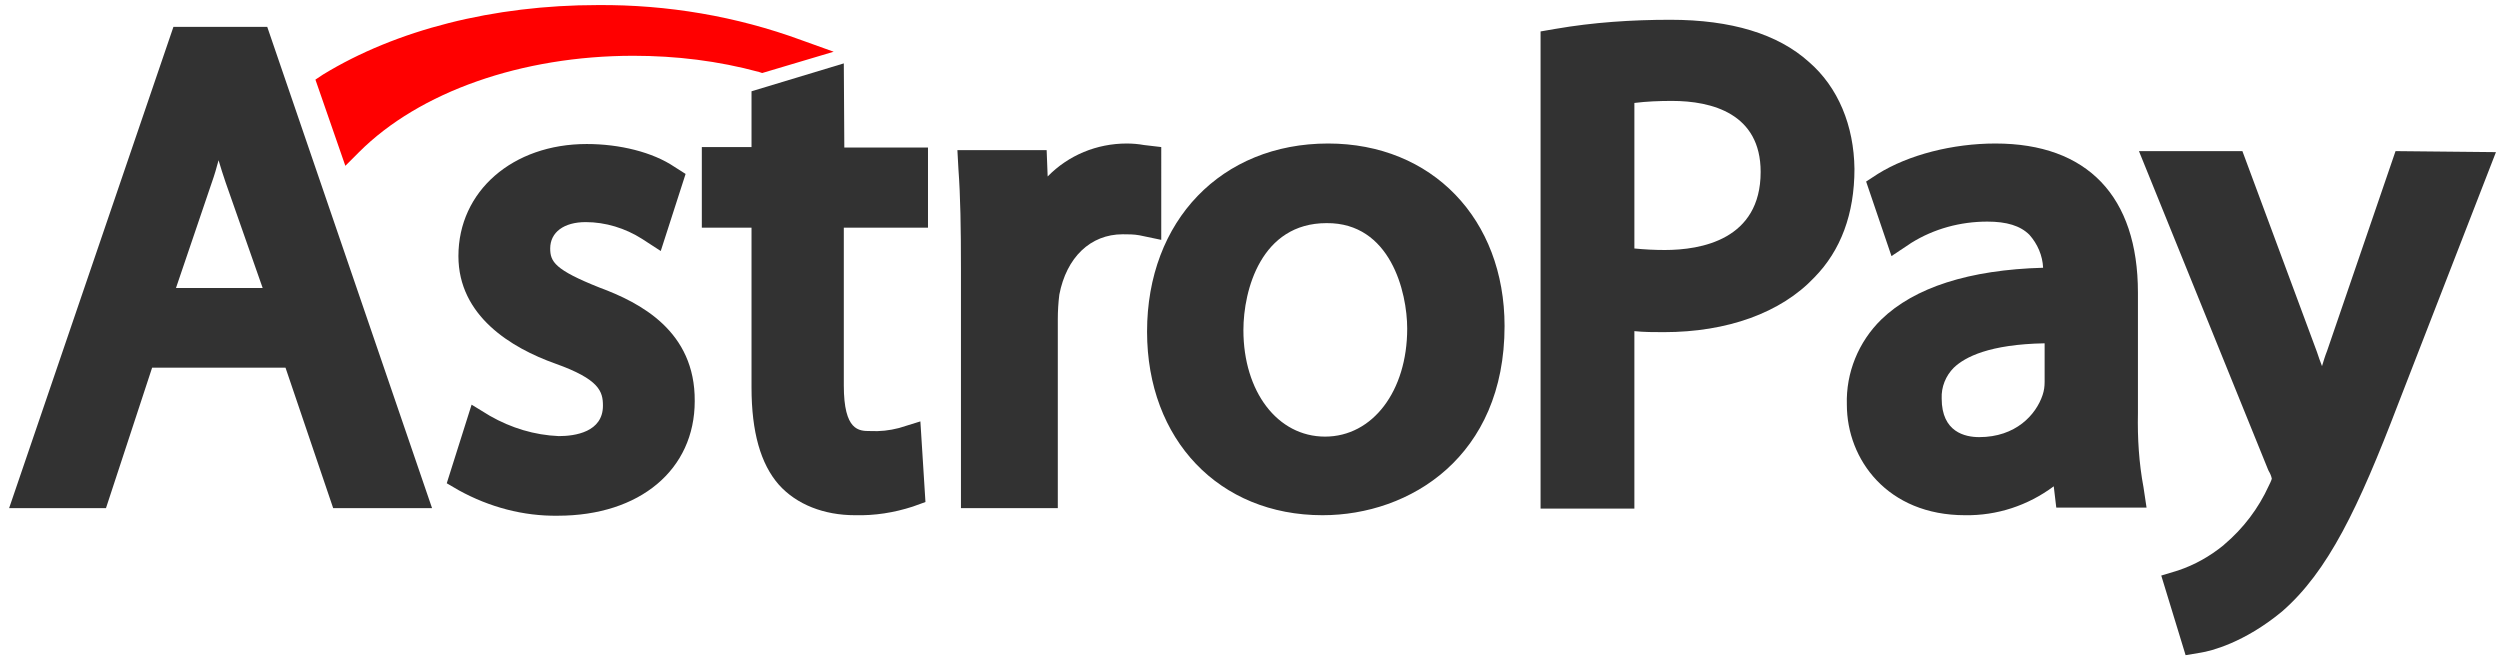
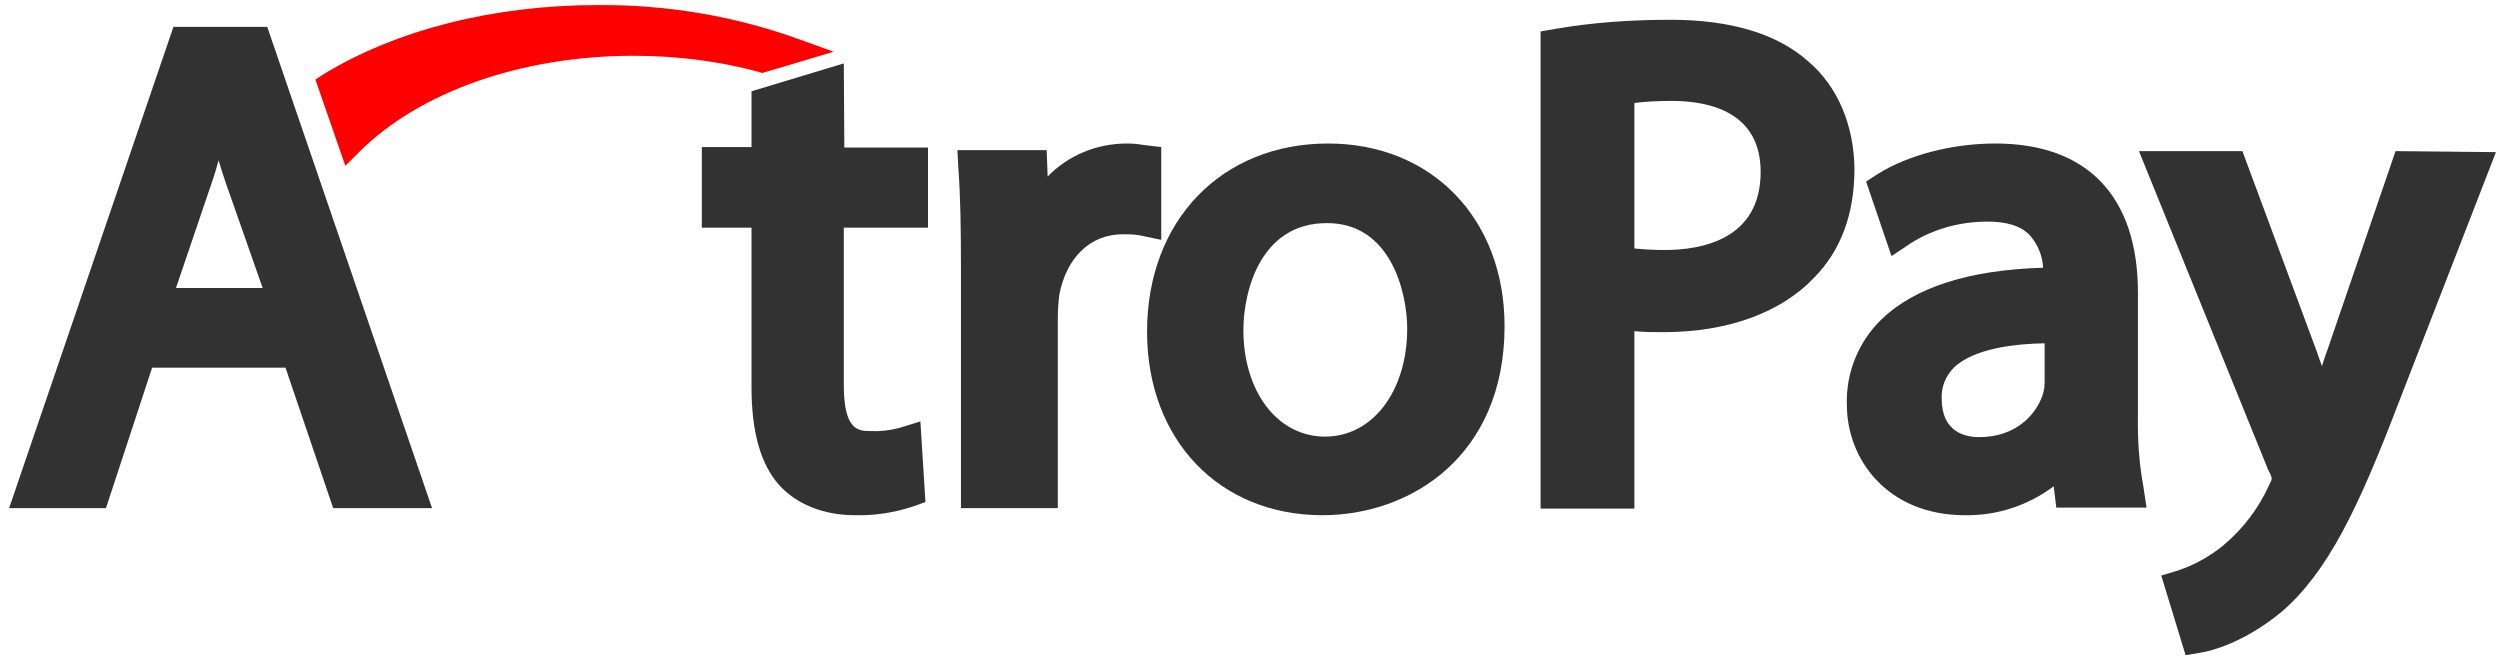
<svg xmlns="http://www.w3.org/2000/svg" version="1.1" id="Layer_1" x="0px" y="0px" viewBox="0 0 493 130" style="enable-background:new 0 0 493 130;" xml:space="preserve">
  <style type="text/css">
	.st0{fill:#323232;}
	.st1{fill-rule:evenodd;clip-rule:evenodd;fill:#323232;}
	.st2{fill-rule:evenodd;clip-rule:evenodd;fill:#FF0000;}
</style>
  <g id="Page-1">
    <g id="astropay-logo-white">
      <path id="Shape" class="st0" d="M34.2,5.3L1.8,100.2h19.1L30,72.5h26.3l9.4,27.7h19.5L52.7,5.3L34.2,5.3z M51.8,56.8H34.7    l7.1-20.9c0.5-1.4,0.9-2.8,1.3-4.3c0.4,1.4,0.9,2.9,1.4,4.4L51.8,56.8z" />
-       <path id="Path" class="st1" d="M118.2,56.7c-8.8-3.5-9.7-5.1-9.7-7.7c0-3.2,2.7-5.2,7-5.2c3.9,0,7.8,1.2,11.1,3.3l3.7,2.4    l4.9-15.2l-2.2-1.4c-4.3-2.9-10.8-4.5-17.3-4.5c-14.6,0-25.3,9.3-25.3,22.1c0,11.8,10.4,18.1,19.1,21.2s9.4,5.5,9.4,8.3    c0,5.2-5.5,6-8.7,6c-4.8-0.2-9.4-1.6-13.6-4L93,79.8l-4.9,15.5l2.4,1.4c6,3.3,12.7,5.1,19.5,5c16.2,0,27-9.1,27-22.6    C137.1,65.3,126.3,59.7,118.2,56.7z" />
      <path id="Path-2" class="st1" d="M166.4,12.5l-18.2,5.5v11h-9.8v15.9h9.8v31.5c0,8.8,1.8,15.1,5.4,19.2c3.5,3.9,8.9,6,15,6    c3.9,0.1,7.7-0.5,11.4-1.7l2.5-0.9l-1-15.9l-4.2,1.3c-1.9,0.5-3.8,0.7-5.7,0.6c-2.2,0-5.2,0-5.2-9V44.9H183V29.1h-16.5L166.4,12.5    L166.4,12.5z" />
      <path id="Path-3" class="st1" d="M229,29l-3.4-0.4c-1.1-0.2-2.3-0.3-3.4-0.3c-5.9,0-11.5,2.3-15.6,6.5l-0.2-5.2h-17.6l0.2,3.7    c0.4,5.4,0.5,11.6,0.5,19.6v47.3h19.1V62.9c0-1.6,0.1-3.2,0.3-4.8c1.4-7.3,6.1-11.9,12.5-11.9c1.1,0,2.2,0,3.3,0.2l4.3,0.9L229,29    z" />
      <path id="Shape-2" class="st0" d="M261.9,28.3c-21,0-35.7,15.2-35.7,37.1c0,21.3,14.2,36.2,34.6,36.2c17.3,0,35.9-11.6,35.9-37.3    C296.7,43.2,282.4,28.3,261.9,28.3z M277.5,64.8c0,12.3-6.8,21.3-16.2,21.3s-16.1-8.9-16.1-21c0-7.9,3.5-21.1,16.4-21.1    C274.2,43.9,277.5,57.6,277.5,64.8z" />
      <path id="Shape-3" class="st0" d="M356.7,12.2c-6.1-5.5-15.3-8.3-27.3-8.3c-7.6,0-15.2,0.5-22.7,1.8l-2.9,0.5v94.1h18.5v-35    c1.9,0.2,3.9,0.2,5.8,0.2c12.5,0,23.1-3.8,29.7-10.8c5.2-5.3,7.9-12.5,7.9-21.4C365.6,24.8,362.5,17.2,356.7,12.2z M347.2,33.9    c0,13.4-11.8,15.4-18.9,15.4c-2,0-4-0.1-6-0.3V20.3c2.4-0.3,4.9-0.4,7.4-0.4C337.6,19.9,347.2,22.4,347.2,33.9L347.2,33.9z" />
      <path id="Shape-4" class="st0" d="M421.6,81.5V57.7c0-19-10-29.4-28.1-29.4c-8.4,0-17.1,2.2-23.2,6l-2.3,1.5l5,14.7l3.9-2.6    c4.5-2.8,9.7-4.2,15-4.2c3.8,0,6.5,0.8,8.3,2.6c1.6,1.8,2.6,4.1,2.7,6.5c-14.6,0.4-25.4,3.9-31.9,10.2c-4.5,4.4-7,10.5-6.8,16.8    c0,10.8,8,21.8,23.3,21.8c6.3,0.1,12.4-1.9,17.5-5.7l0.5,4.2h17.8l-0.6-4C421.8,91.3,421.5,86.4,421.6,81.5z M390.3,86.2    c-2.8,0-7.4-1-7.4-7.6c-0.1-2.3,0.8-4.5,2.4-6.1c2.2-2.1,7-4.6,17.9-4.8v7.6c0,0.9-0.1,1.7-0.4,2.6    C401.5,81.8,397.5,86.2,390.3,86.2z" />
      <path id="Path-4" class="st1" d="M472.4,29.8l-13.5,39.4c-0.4,1-0.7,2-1,3c-0.4-1-0.7-1.9-1-2.8l-14.7-39.6h-20.4l25.5,62.9    l0.1,0.2c0.3,0.5,0.5,1,0.6,1.5c-0.1,0.4-0.4,1-0.6,1.4c-2,4.4-5,8.4-8.8,11.6l-0.1,0.1c-2.7,2.2-5.7,3.9-9,5l-3.3,1l4.8,15.7    l3-0.5c1.9-0.3,8.5-1.9,16-8.1c9.1-7.9,15.1-20.5,22.9-40.9l19.3-49.7L472.4,29.8L472.4,29.8z" />
      <path id="Path-5" class="st2" d="M70.8,30c11.9-11.9,32.1-19,54.1-19c8.4,0,16.7,1,24.8,3.2l0.6,0.2l14.1-4.2L158,7.9    c-12.8-4.7-26.4-7-40.1-6.9C97.3,1,78.1,5.9,63.7,14.7l-1.5,1l5.9,17L70.8,30z" />
    </g>
  </g>
</svg>